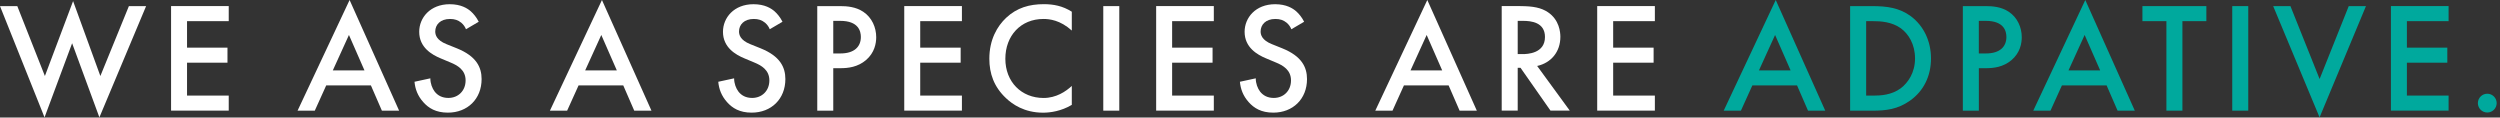
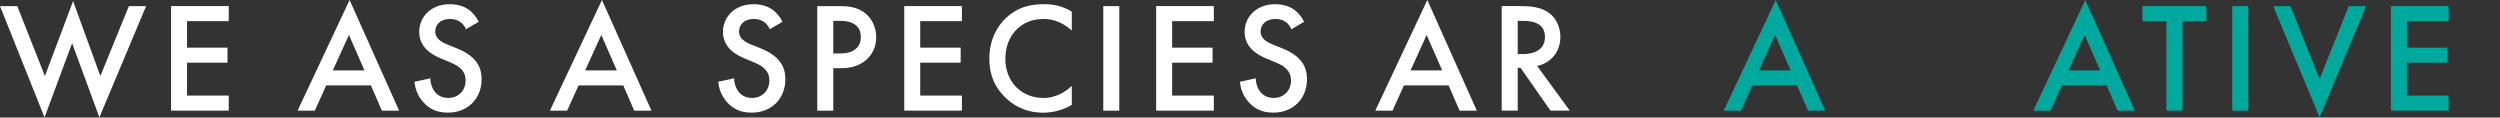
<svg xmlns="http://www.w3.org/2000/svg" width="617" height="29" viewBox="0 0 617 29" fill="none">
  <rect x="0" y="0" width="617" height="29" fill="#333333" stroke="none" />
  <path d="M4.27 1.51L11.08 18.76L18.04 0.27L24.77 18.76L31.81 1.51H36.06L24.53 28.97L17.8 10.67L10.99 28.97L0 1.51H4.25H4.27Z" fill="white" />
  <path d="M56.45 5.22H46.16V11.76H56.14V15.47H46.16V23.59H56.45V27.3H42.22V1.5H56.45V5.21V5.22Z" fill="white" />
  <path d="M91.53 21.08H80.51L77.69 27.31H73.44L86.28 0L98.5 27.31H94.25L91.54 21.08H91.53ZM89.95 17.37L86.12 8.63L82.14 17.37H89.95Z" fill="white" />
  <path d="M115.01 7.23C114.78 6.65 114.43 6.11 113.85 5.61C113.04 4.95 112.19 4.68 111.06 4.68C108.66 4.68 107.42 6.11 107.42 7.77C107.42 8.54 107.69 9.9 110.2 10.9L112.79 11.94C117.55 13.87 118.86 16.58 118.86 19.52C118.86 24.43 115.38 27.8 110.54 27.8C107.56 27.8 105.78 26.68 104.47 25.21C103.08 23.66 102.46 21.96 102.3 20.18L106.21 19.33C106.21 20.61 106.67 21.81 107.29 22.62C108.02 23.55 109.11 24.17 110.66 24.17C113.06 24.17 114.91 22.43 114.91 19.84C114.91 17.25 112.9 16.13 111.2 15.43L108.72 14.39C106.59 13.5 103.46 11.72 103.46 7.85C103.46 4.37 106.17 1.04 111 1.04C113.79 1.04 115.37 2.08 116.18 2.78C116.88 3.4 117.61 4.29 118.15 5.37L114.98 7.23H115.01Z" fill="white" />
  <path d="M153.81 21.08H142.79L139.97 27.31H135.72L148.56 0L160.78 27.31H156.53L153.82 21.08H153.81ZM152.23 17.37L148.4 8.63L144.42 17.37H152.23Z" fill="white" />
  <path d="M189.98 7.23C189.75 6.65 189.4 6.11 188.82 5.61C188.01 4.95 187.16 4.68 186.03 4.68C183.63 4.68 182.39 6.11 182.39 7.77C182.39 8.54 182.66 9.9 185.17 10.9L187.76 11.94C192.52 13.87 193.83 16.58 193.83 19.52C193.83 24.43 190.35 27.8 185.51 27.8C182.53 27.8 180.75 26.68 179.44 25.21C178.05 23.66 177.43 21.96 177.27 20.18L181.18 19.33C181.18 20.61 181.64 21.81 182.26 22.62C182.99 23.55 184.08 24.17 185.63 24.17C188.03 24.17 189.88 22.43 189.88 19.84C189.88 17.25 187.87 16.13 186.17 15.43L183.69 14.39C181.56 13.5 178.43 11.72 178.43 7.85C178.43 4.37 181.14 1.04 185.97 1.04C188.76 1.04 190.34 2.08 191.15 2.78C191.85 3.4 192.58 4.29 193.12 5.37L189.95 7.23H189.98Z" fill="white" />
  <path d="M207.39 1.51C208.98 1.51 211.18 1.66 213.04 2.9C215.21 4.33 216.25 6.81 216.25 9.17C216.25 10.68 215.86 13 213.74 14.82C211.69 16.56 209.33 16.83 207.43 16.83H205.65V27.31H201.7V1.51H207.39ZM205.65 13.19H207.43C210.83 13.19 212.46 11.53 212.46 9.13C212.46 7.7 211.88 5.15 207.39 5.15H205.65V13.2V13.19Z" fill="white" />
  <path d="M237.4 5.22H227.11V11.76H237.09V15.47H227.11V23.59H237.4V27.3H223.17V1.5H237.4V5.21V5.22Z" fill="white" />
  <path d="M264.52 7.54C261.66 4.95 258.99 4.68 257.52 4.68C251.91 4.68 248.12 8.82 248.12 14.51C248.12 20.2 252.07 24.18 257.56 24.18C260.65 24.18 263.05 22.59 264.52 21.2V25.88C261.93 27.43 259.22 27.81 257.44 27.81C252.76 27.81 249.82 25.68 248.31 24.25C245.29 21.43 244.17 18.14 244.17 14.5C244.17 9.74 246.14 6.45 248.31 4.4C250.98 1.89 254.07 1.03 257.63 1.03C259.99 1.03 262.27 1.46 264.52 2.89V7.53V7.54Z" fill="white" />
  <path d="M276.24 1.51V27.31H272.29V1.51H276.24Z" fill="white" />
  <path d="M299.57 5.22H289.28V11.76H299.26V15.47H289.28V23.59H299.57V27.3H285.34V1.5H299.57V5.21V5.22Z" fill="white" />
  <path d="M318.71 7.23C318.48 6.65 318.13 6.11 317.55 5.61C316.74 4.95 315.89 4.68 314.76 4.68C312.36 4.68 311.12 6.11 311.12 7.77C311.12 8.54 311.39 9.9 313.91 10.9L316.5 11.94C321.26 13.87 322.57 16.58 322.57 19.52C322.57 24.43 319.09 27.8 314.25 27.8C311.27 27.8 309.49 26.68 308.18 25.21C306.79 23.66 306.17 21.96 306.01 20.18L309.92 19.33C309.92 20.61 310.38 21.81 311 22.62C311.74 23.55 312.82 24.17 314.37 24.17C316.77 24.17 318.62 22.43 318.62 19.84C318.62 17.25 316.61 16.13 314.91 15.43L312.43 14.39C310.3 13.5 307.17 11.72 307.17 7.85C307.17 4.37 309.88 1.04 314.71 1.04C317.5 1.04 319.08 2.08 319.89 2.78C320.59 3.4 321.32 4.29 321.86 5.37L318.69 7.23H318.71Z" fill="white" />
  <path d="M357.51 21.08H346.49L343.67 27.31H339.42L352.26 0L364.48 27.31H360.23L357.52 21.08H357.51ZM355.93 17.37L352.1 8.63L348.12 17.37H355.93Z" fill="white" />
  <path d="M375.23 1.51C378.36 1.51 380.37 1.9 382.04 3.02C384.86 4.92 385.1 7.97 385.1 9.09C385.1 12.8 382.82 15.51 379.37 16.28L387.42 27.3H382.66L375.27 16.74H374.57V27.3H370.62V1.5H375.22L375.23 1.51ZM374.57 13.35H375.81C376.89 13.35 381.3 13.23 381.3 9.13C381.3 5.49 377.86 5.15 375.92 5.15H374.57V13.35Z" fill="white" />
-   <path d="M408.42 5.22H398.13V11.76H408.11V15.47H398.13V23.59H408.42V27.3H394.19V1.5H408.42V5.21V5.22Z" fill="white" />
  <path d="M443.5 21.08H432.48L429.66 27.31H425.41L438.25 0L450.47 27.31H446.22L443.51 21.08H443.5ZM441.92 17.37L438.09 8.63L434.11 17.37H441.92Z" fill="#00A99D" />
-   <path d="M462.03 1.51C465.63 1.51 468.76 1.9 471.62 4.02C474.75 6.38 476.57 10.13 476.57 14.43C476.57 18.73 474.79 22.44 471.39 24.84C468.37 26.97 465.55 27.32 461.95 27.32H456.61V1.52H462.03V1.51ZM460.56 23.6H462.26C464.19 23.6 466.86 23.45 469.11 21.78C470.89 20.43 472.63 17.95 472.63 14.43C472.63 10.91 471.01 8.36 469.15 7C466.91 5.38 464.16 5.22 462.27 5.22H460.57V23.59L460.56 23.6Z" fill="#00A99D" />
-   <path d="M490.11 1.51C491.7 1.51 493.9 1.66 495.76 2.9C497.93 4.33 498.97 6.81 498.97 9.17C498.97 10.68 498.58 13 496.46 14.82C494.41 16.56 492.05 16.83 490.16 16.83H488.38V27.31H484.43V1.51H490.12H490.11ZM488.37 13.19H490.15C493.55 13.19 495.18 11.53 495.18 9.13C495.18 7.7 494.6 5.15 490.11 5.15H488.37V13.2V13.19Z" fill="#00A99D" />
  <path d="M519.9 21.08H508.88L506.06 27.31H501.81L514.65 0L526.87 27.31H522.62L519.91 21.08H519.9ZM518.32 17.37L514.49 8.63L510.51 17.37H518.32Z" fill="#00A99D" />
  <path d="M538.62 5.22V27.31H534.67V5.22H528.75V1.51H544.53V5.22H538.61H538.62Z" fill="#00A99D" />
  <path d="M554.87 1.51V27.31H550.92V1.51H554.87Z" fill="#00A99D" />
  <path d="M565.28 1.51L572.48 19.5L579.67 1.51H583.92L572.47 28.97L561.02 1.51H565.27H565.28Z" fill="#00A99D" />
  <path d="M604.31 5.22H594.02V11.76H604V15.47H594.02V23.59H604.31V27.3H590.08V1.5H604.31V5.21V5.22Z" fill="#00A99D" />
-   <path d="M613.86 23.13C615.14 23.13 616.18 24.17 616.18 25.45C616.18 26.73 615.14 27.77 613.86 27.77C612.58 27.77 611.54 26.73 611.54 25.45C611.54 24.17 612.58 23.13 613.86 23.13Z" fill="#00A99D" />
</svg>